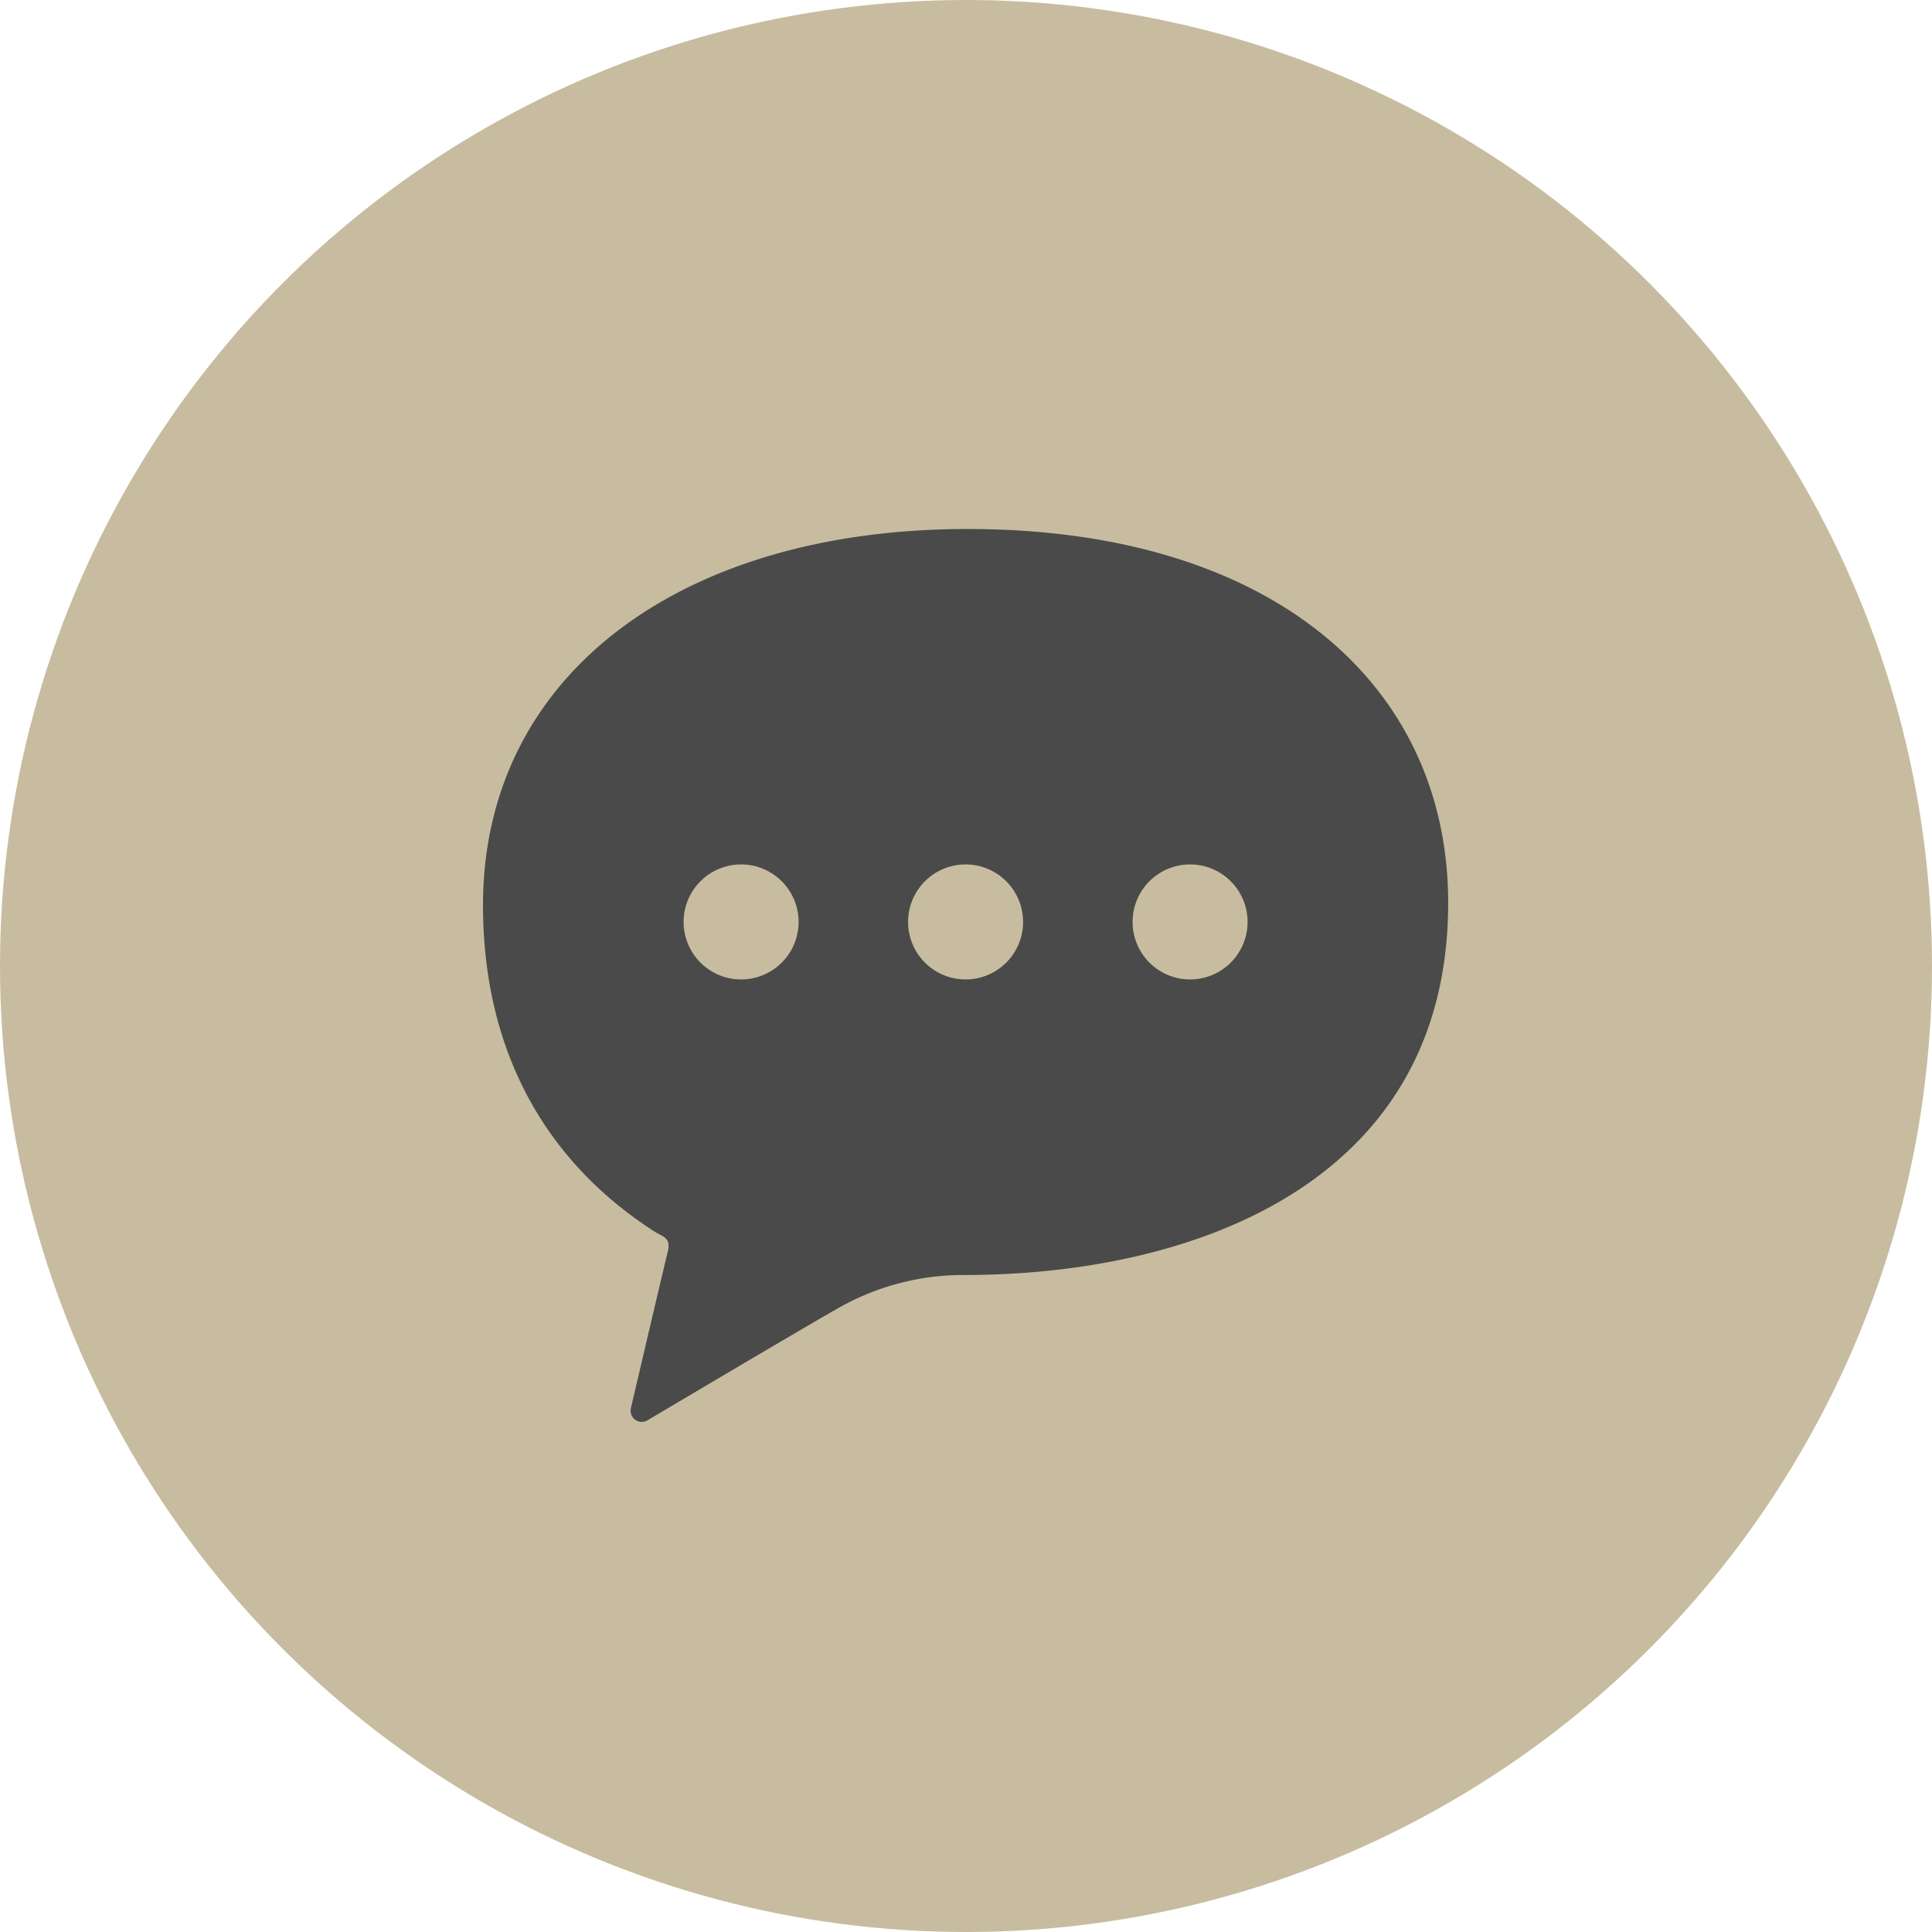
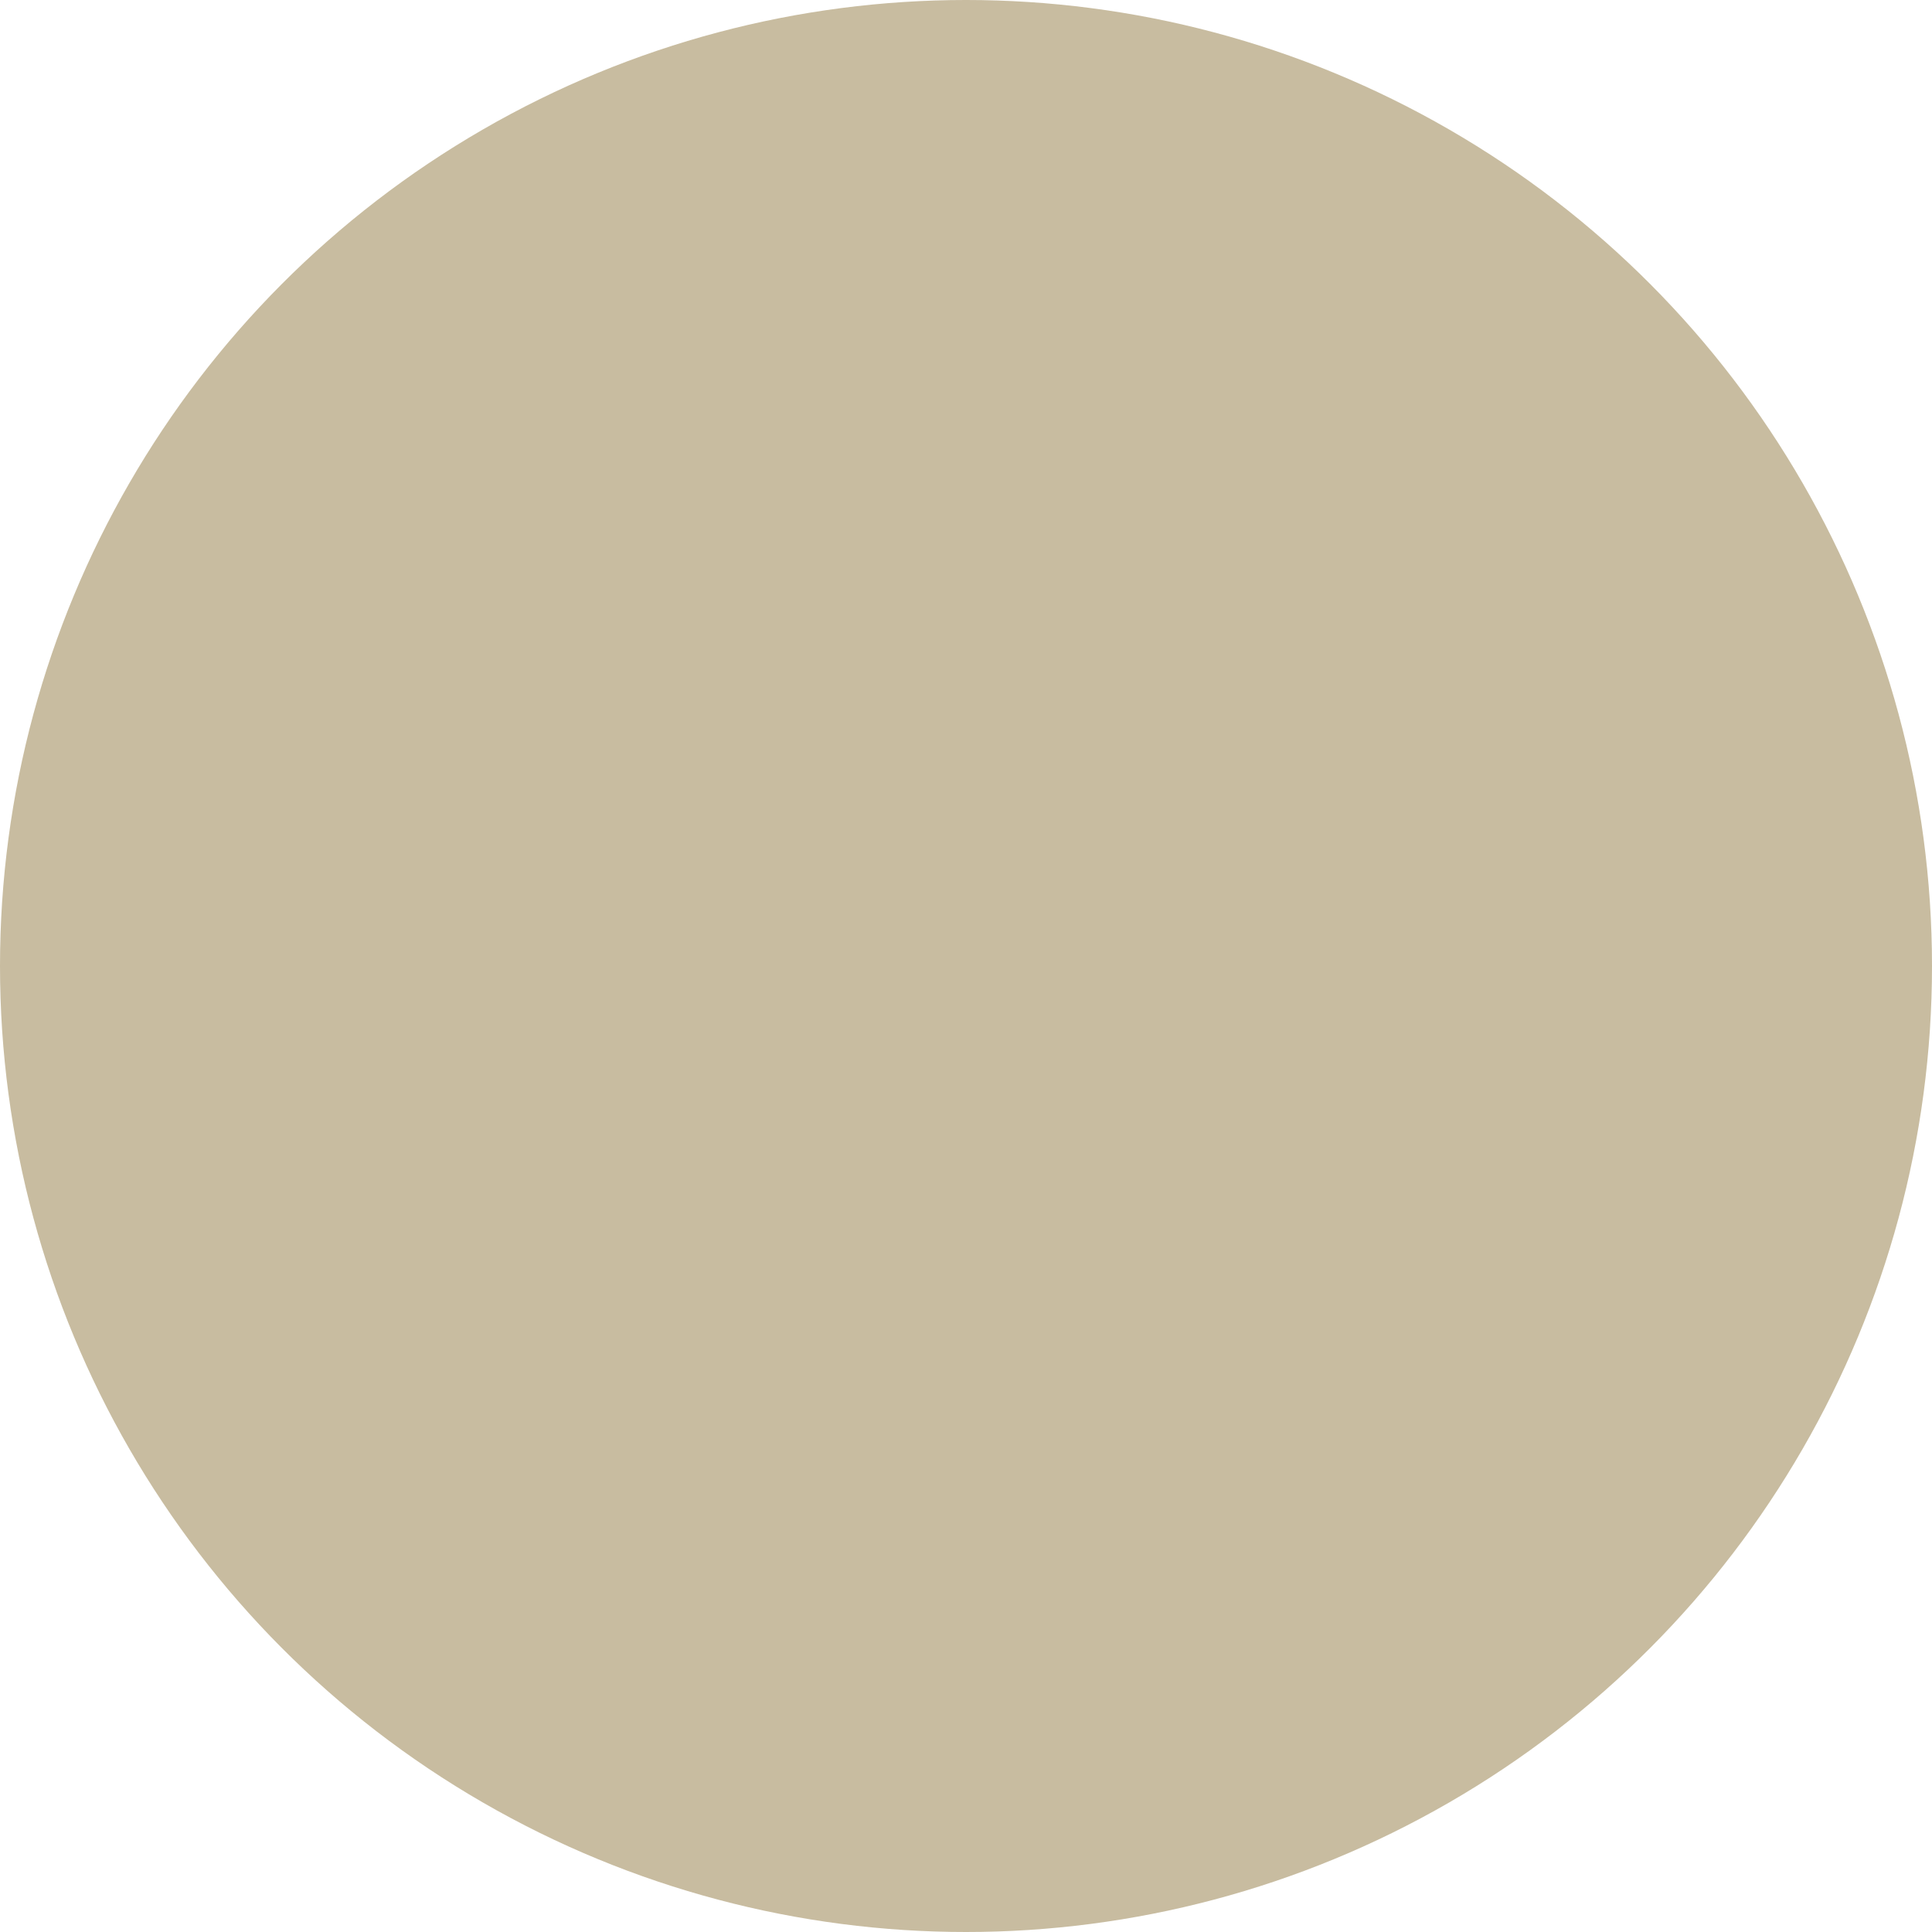
<svg xmlns="http://www.w3.org/2000/svg" width="84" height="84" viewBox="0 0 84 84">
  <g transform="translate(-184 -6729)">
    <circle cx="42" cy="42" r="42" transform="translate(184 6729)" fill="#c8bca0" />
    <g transform="translate(205 6732.821)">
-       <path d="M21.076,19.179C8.521,19.179,0,25.58,0,35.537c0,6.126,2.547,11.036,7.467,14.194.328.211.715.243.57.85-.587,2.454-1.607,6.826-1.607,6.826a.484.484,0,0,0,.7.536s7.2-4.267,8.162-4.8a10.976,10.976,0,0,1,5.619-1.529c9.957,0,21.053-3.984,21.053-16.182C41.965,25.97,34.34,19.179,21.076,19.179ZM11.222,38.763a2.5,2.5,0,1,1,2.5-2.5A2.5,2.5,0,0,1,11.222,38.763Zm9.76,0a2.5,2.5,0,1,1,2.5-2.5A2.5,2.5,0,0,1,20.982,38.763Zm9.761,0a2.5,2.5,0,1,1,2.5-2.5A2.5,2.5,0,0,1,30.743,38.763Z" fill="#4a4a4a" />
-     </g>
+       </g>
  </g>
</svg>